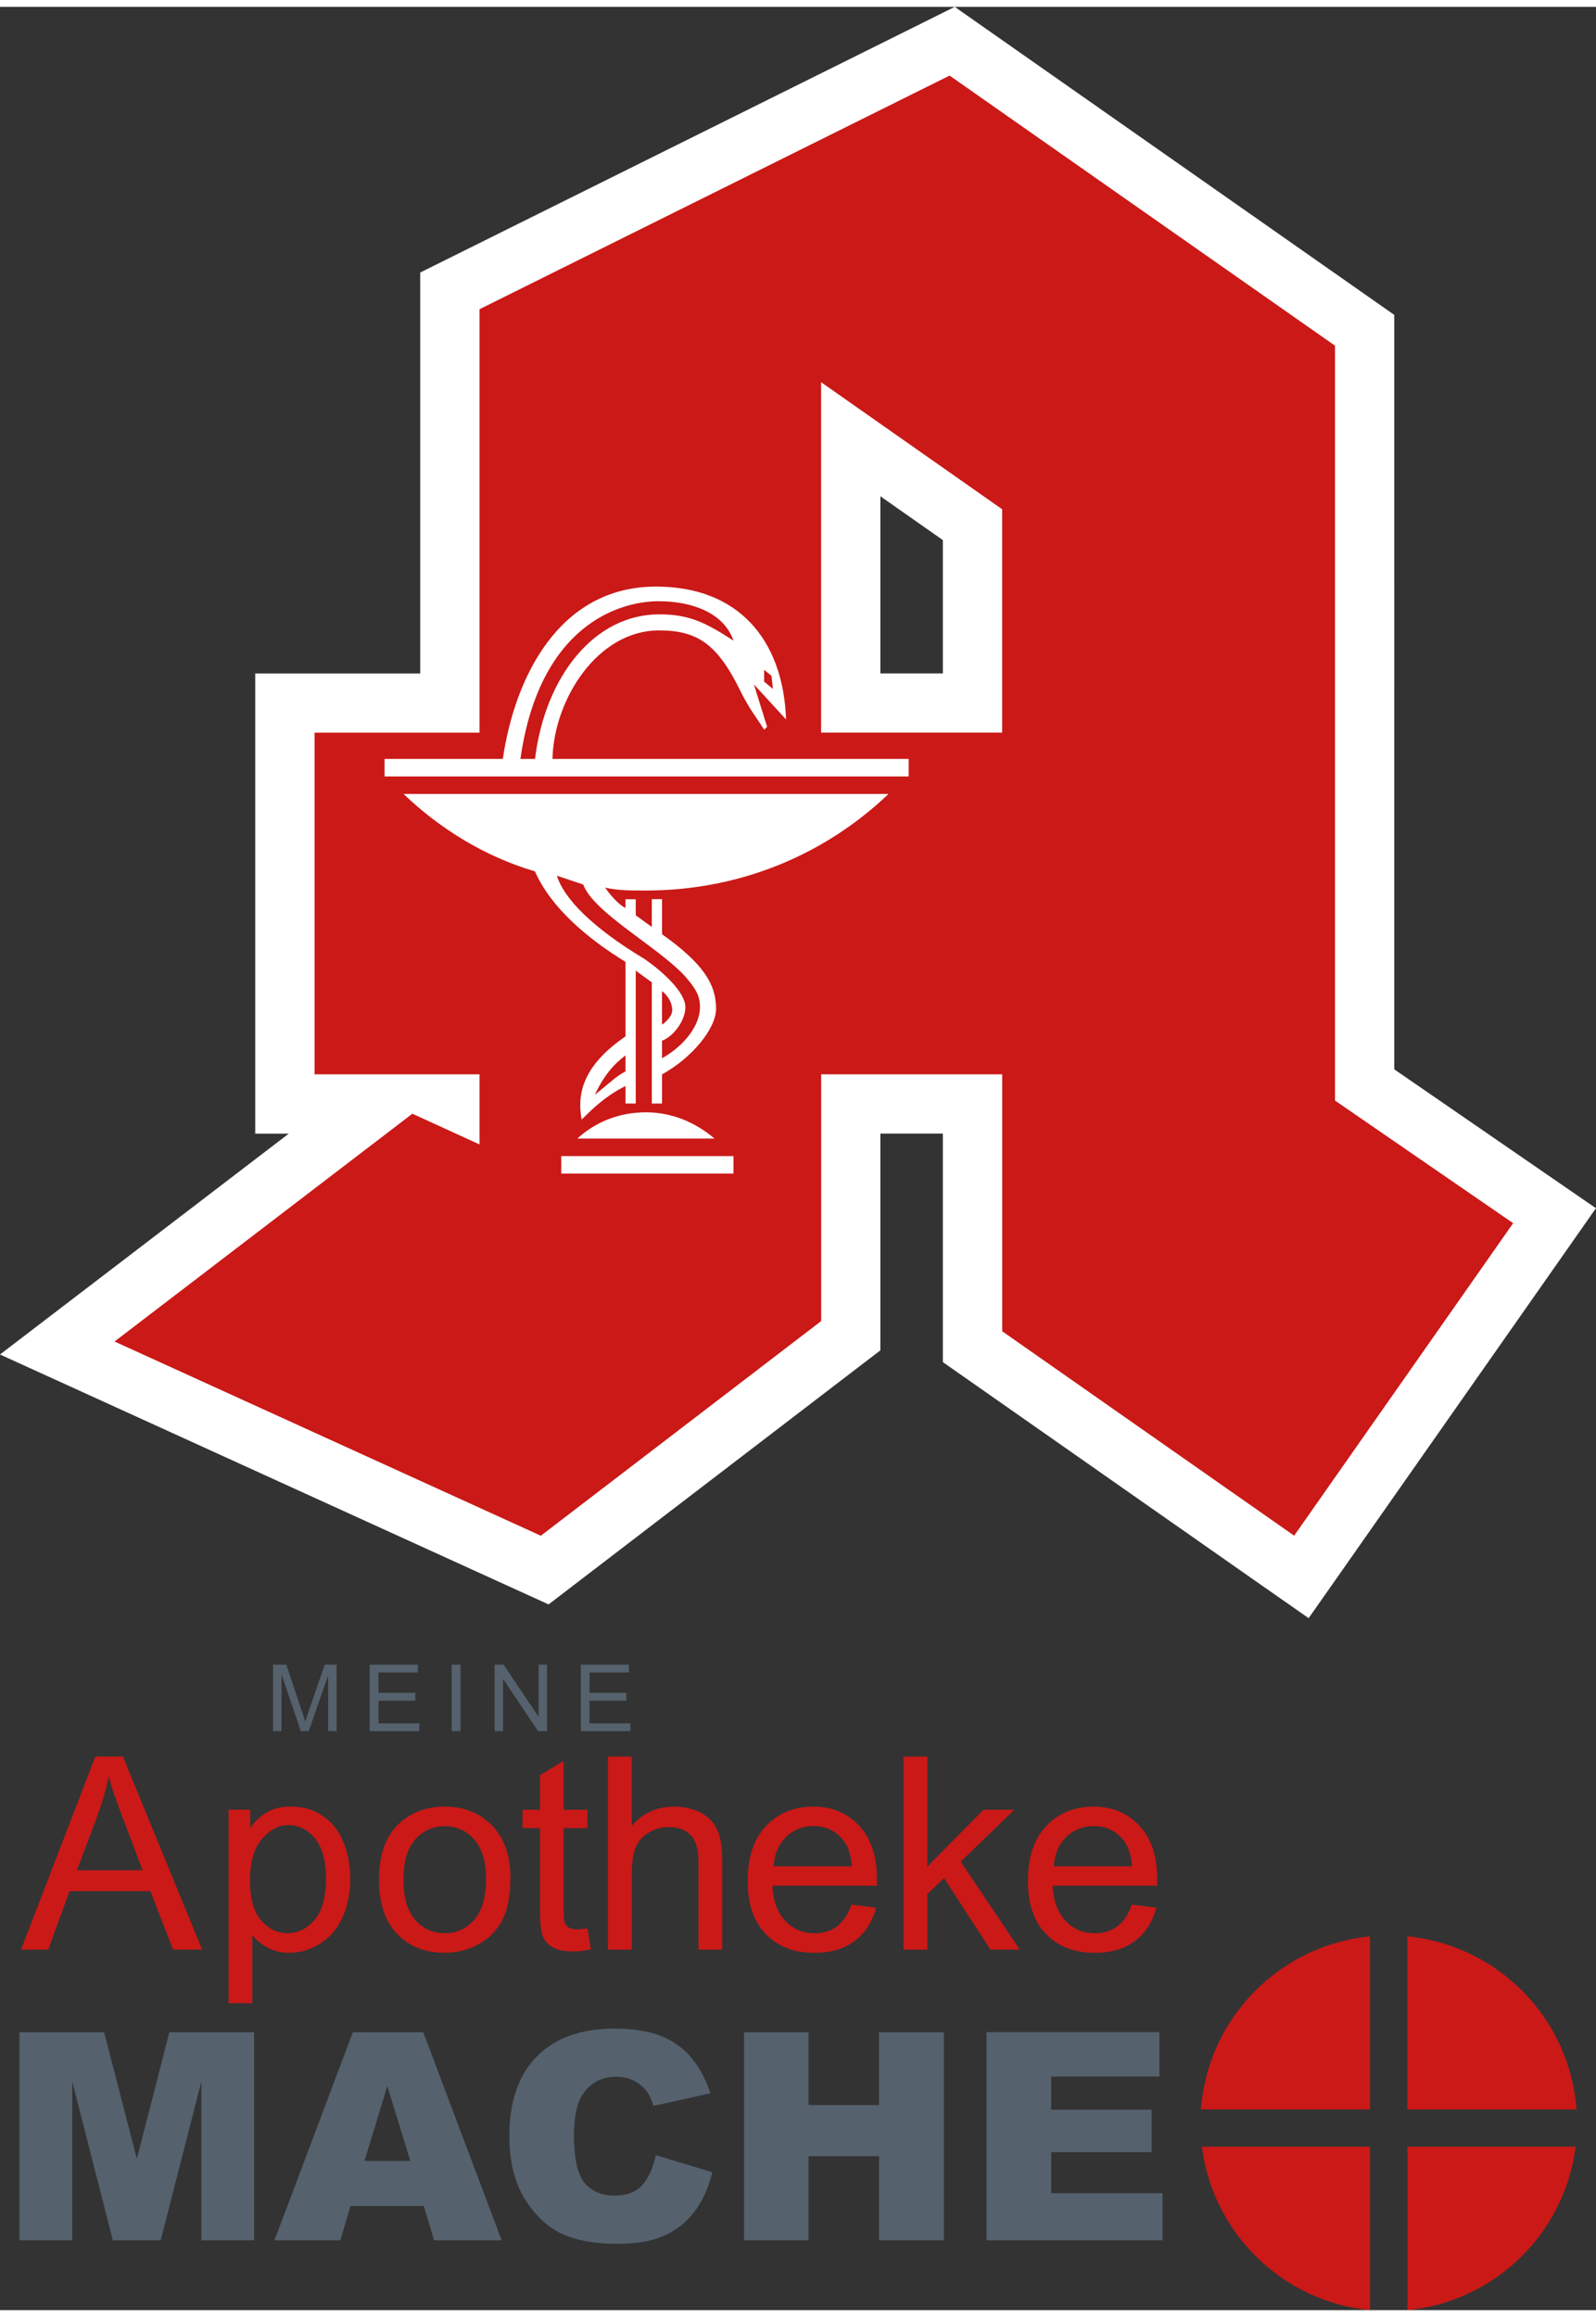
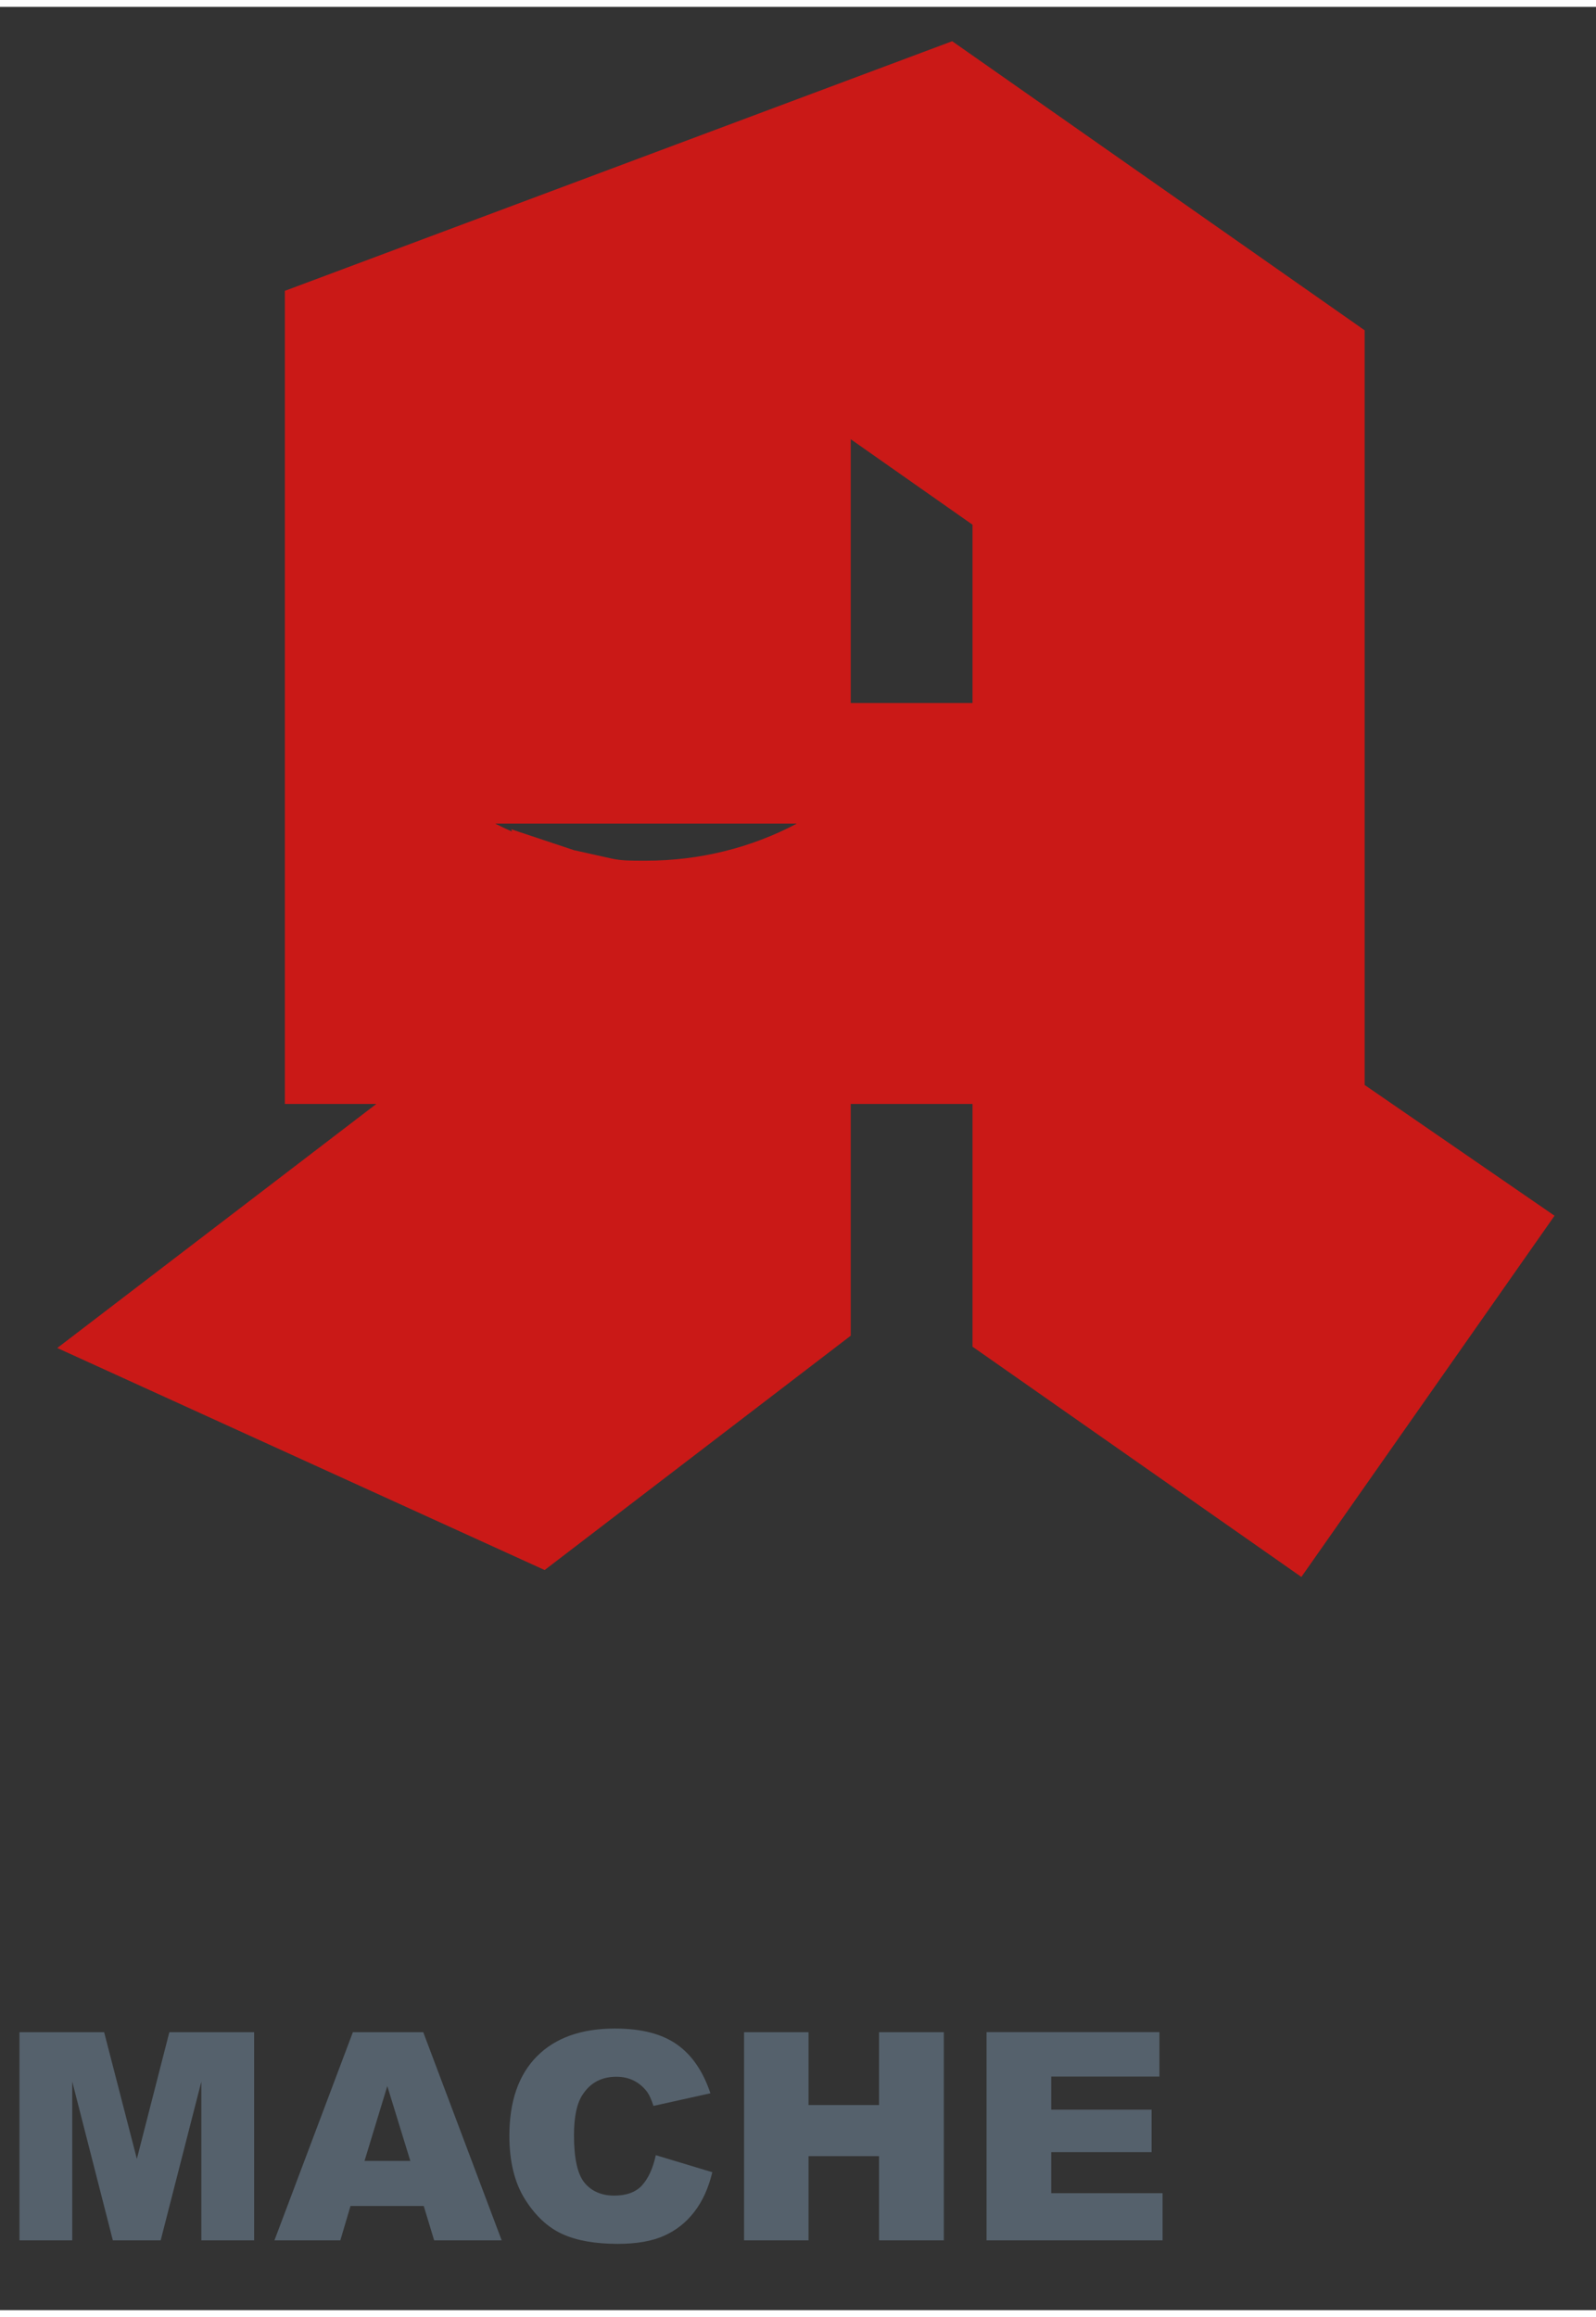
<svg xmlns="http://www.w3.org/2000/svg" id="Ebene_1" version="1.1" viewBox="0 0 263.32 379.98" width="62" height="90">
  <rect x="0" y="0" width="263.32" height="379.98" fill="#333333" stroke="none" />
  <defs>
    <style>
      .st0 {
        fill: #ca1917;
      }

      .st1 {
        fill: #fff;
      }

      .st2 {
        fill: #55616c;
      }
    </style>
  </defs>
-   <path class="st0" d="M7.96,320.5l3.51-9.65h13.35l3.72,9.65h4.81l-13.07-31.85h-4.55l-12.26,31.85h4.49ZM16.2,298.07c.74-2.01,1.31-4.04,1.72-6.08.5,1.72,1.25,3.92,2.27,6.6l3.34,8.82h-10.83l3.51-9.34ZM41.63,329.34v-11.23c.67.84,1.52,1.53,2.56,2.09,1.04.55,2.21.82,3.52.82,1.79,0,3.49-.5,5.11-1.51,1.62-1.01,2.85-2.46,3.7-4.35.85-1.89,1.27-4.02,1.27-6.38,0-2.2-.39-4.22-1.15-6.07s-1.91-3.28-3.42-4.29c-1.51-1.02-3.25-1.52-5.23-1.52-1.51,0-2.8.29-3.85.88-1.06.59-2.01,1.47-2.85,2.64v-3h-3.58v31.92h3.92ZM43.19,302.3c1.28-1.56,2.76-2.34,4.43-2.34s3.13.73,4.34,2.19c1.21,1.46,1.82,3.66,1.82,6.6,0,3.08-.62,5.36-1.86,6.83-1.24,1.47-2.73,2.2-4.48,2.2s-3.17-.71-4.38-2.13c-1.21-1.42-1.81-3.61-1.81-6.58s.64-5.23,1.93-6.79M65.53,317.91c1.99,2.07,4.61,3.11,7.85,3.11,2.02,0,3.88-.47,5.59-1.41,1.71-.94,3-2.26,3.9-3.97.89-1.7,1.34-4.04,1.34-7,0-3.67-1.01-6.54-3.03-8.61-2.02-2.08-4.62-3.12-7.8-3.12-2.86,0-5.29.85-7.28,2.56-2.38,2.06-3.57,5.22-3.57,9.49,0,3.9,1,6.88,3,8.95M68.51,302.33c1.29-1.46,2.92-2.19,4.88-2.19s3.55.73,4.85,2.2c1.3,1.47,1.95,3.63,1.95,6.48,0,3.03-.65,5.28-1.94,6.76-1.3,1.48-2.91,2.22-4.86,2.22s-3.59-.73-4.88-2.2c-1.3-1.47-1.94-3.68-1.94-6.64s.64-5.16,1.94-6.63M95.21,317.15c-.58,0-1.03-.09-1.34-.28-.31-.19-.54-.44-.67-.76-.14-.32-.21-1.03-.21-2.15v-13.49h3.94v-3.04h-3.94v-8.06l-3.9,2.35v5.71h-2.88v3.04h2.88v13.27c0,2.35.16,3.89.48,4.62.32.73.87,1.32,1.65,1.77.78.45,1.89.67,3.31.67.87,0,1.86-.12,2.96-.35l-.57-3.45c-.71.1-1.28.15-1.72.15M104.24,320.5v-12.62c0-1.81.22-3.23.65-4.26.44-1.03,1.16-1.84,2.19-2.44,1.03-.6,2.12-.9,3.28-.9,1.55,0,2.75.44,3.6,1.34.85.89,1.28,2.31,1.28,4.27v14.62h3.92v-14.62c0-2.26-.27-3.98-.82-5.17-.54-1.18-1.45-2.12-2.71-2.79-1.26-.67-2.75-1.01-4.47-1.01-2.79,0-5.1,1.06-6.93,3.17v-11.43h-3.92v31.85h3.92ZM138.1,316.67c-1.02.75-2.24,1.13-3.68,1.13-1.93,0-3.55-.67-4.84-2.02-1.3-1.35-2.01-3.29-2.16-5.82h17.25c.01-.46.02-.81.02-1.04,0-3.81-.98-6.76-2.94-8.86-1.96-2.1-4.48-3.15-7.58-3.15s-5.79,1.07-7.8,3.21c-2.01,2.14-3.01,5.16-3.01,9.04s.99,6.67,2.97,8.75c1.98,2.08,4.67,3.12,8.05,3.12,2.68,0,4.89-.65,6.62-1.95,1.73-1.31,2.91-3.14,3.55-5.5l-4.05-.5c-.6,1.65-1.4,2.85-2.42,3.6M129.68,301.92c1.23-1.2,2.74-1.8,4.54-1.8,1.99,0,3.61.75,4.86,2.26.82.97,1.31,2.42,1.48,4.37h-12.92c.13-2.01.81-3.62,2.04-4.82M152.99,320.5v-9.15l2.77-2.65,7.65,11.8h4.84l-9.74-14.51,8.84-8.56h-5.08l-9.28,9.39v-18.16h-3.92v31.85h3.92ZM184.33,316.67c-1.02.75-2.24,1.13-3.68,1.13-1.93,0-3.54-.67-4.83-2.02-1.3-1.35-2.01-3.29-2.16-5.82h17.25c.01-.46.02-.81.02-1.04,0-3.81-.98-6.76-2.94-8.86-1.96-2.1-4.49-3.15-7.58-3.15s-5.8,1.07-7.8,3.21c-2.01,2.14-3.01,5.16-3.01,9.04s.99,6.67,2.97,8.75c1.98,2.08,4.67,3.12,8.05,3.12,2.69,0,4.9-.65,6.62-1.95,1.73-1.31,2.91-3.14,3.55-5.5l-4.05-.5c-.6,1.65-1.4,2.85-2.42,3.6M175.91,301.92c1.23-1.2,2.74-1.8,4.54-1.8,1.99,0,3.61.75,4.86,2.26.81.97,1.3,2.42,1.48,4.37h-12.92c.13-2.01.81-3.62,2.04-4.82" />
  <path class="st2" d="M3.21,368.46h8.71v-26.19l6.7,26.19h7.89l6.71-26.19v26.19h8.71v-34.34h-13.99l-5.36,20.9-5.4-20.9H3.21v34.34ZM71.63,368.46h11.14l-12.94-34.34h-11.61l-12.94,34.34h10.87l1.68-5.67h12.08l1.72,5.67ZM60.14,355.36l3.76-12.35,3.8,12.35h-7.56ZM105.95,359.37c-1.04,1.14-2.58,1.71-4.62,1.71s-3.73-.7-4.89-2.12c-1.16-1.41-1.74-4.02-1.74-7.83,0-3.07.48-5.33,1.46-6.76,1.28-1.94,3.13-2.9,5.54-2.9,1.07,0,2.03.22,2.89.65.86.44,1.59,1.06,2.19,1.87.36.49.7,1.25,1.03,2.29l9.4-2.08c-1.21-3.63-3.05-6.31-5.53-8.06-2.48-1.75-5.89-2.62-10.23-2.62-5.55,0-9.83,1.53-12.86,4.58-3.03,3.05-4.55,7.42-4.55,13.1,0,4.26.86,7.76,2.58,10.49,1.72,2.73,3.77,4.64,6.14,5.72,2.37,1.09,5.43,1.63,9.17,1.63,3.08,0,5.63-.44,7.62-1.33,2-.89,3.67-2.21,5.01-3.96,1.35-1.75,2.34-3.93,2.96-6.53l-9.32-2.81c-.47,2.17-1.23,3.83-2.27,4.97M122.76,368.46h10.64v-13.89h11.63v13.89h10.69v-34.34h-10.69v12.02h-11.63v-12.02h-10.64v34.34ZM162.77,368.46h29.04v-7.78h-18.37v-6.77h16.56v-7.01h-16.56v-5.46h17.85v-7.33h-28.52v34.34Z" />
-   <path class="st0" d="M260.1,346.87c-1.09-15.03-12.93-27.09-27.9-28.56v28.56h27.9ZM226.04,318.31c-14.97,1.47-26.8,13.53-27.9,28.56h27.9v-28.56ZM198.3,353.02c1.79,14.28,13.31,25.54,27.74,26.96v-26.96h-27.74ZM232.21,379.98c14.43-1.42,25.95-12.68,27.74-26.96h-27.74v26.96Z" />
-   <path class="st2" d="M46.45,284.46v-9.34l3.18,9.34h1.31l3.2-9.18v9.18h1.4v-10.97h-1.96l-2.63,7.63c-.27.77-.46,1.36-.59,1.76-.11-.36-.28-.9-.52-1.62l-2.6-7.77h-2.19v10.97h1.4ZM69.19,284.46v-1.29h-6.75v-3.74h6.08v-1.29h-6.08v-3.36h6.5v-1.29h-7.95v10.97h8.21ZM75.98,273.49h-1.46v10.97h1.46v-10.97ZM83,284.46v-8.62l5.77,8.62h1.49v-10.97h-1.4v8.61l-5.77-8.61h-1.49v10.97h1.4ZM104.02,284.46v-1.29h-6.75v-3.74h6.08v-1.29h-6.08v-3.36h6.5v-1.29h-7.95v10.97h8.21Z" />
-   <path class="st0" d="M160.45,114.85v-29.42l-20.09-14.1v43.52h20.09ZM100.88,140.5c1.64.36,3,.36,5.69.36,8.83,0,17.34-2.12,24.9-6.12h-49.77c.91.47,1.83.9,2.77,1.31l-.11-.37,10.32,3.44,6.2,1.38ZM160.45,221.04v-40.05h-20.09v38.23l-50.5,38.66L9.45,221.25l52.64-40.26h-15.09v-66.14h27.22V46.85L157.1,5.67l68.05,47.69v124.5l31.33,21.57-41.77,59.59-54.26-37.99Z" />
-   <path class="st1" d="M145.25,109.96v-29.22l10.31,7.23v21.99h-10.31ZM157.52,0l-5.2,2.59-77.56,38.54-5.43,2.7v66.14h-27.22v75.92h5.53l-34.69,26.53-12.95,9.9,14.84,6.76,70.33,32.04,5.34,2.43,4.66-3.57,46.25-35.41,3.83-2.93v-35.76h10.31v37.7l4.17,2.92,48.17,33.72,8.01,5.6,5.61-8,36.13-51.55,5.66-8.08-8.12-5.59-25.15-17.32V50.82l-4.17-2.92L162.28,3.34l-4.76-3.34ZM103.2,172.97v2.65c-1.45.73-2.65,1.93-5.06,3.86,1.45-3.13,3.13-5.06,5.06-6.5M109.22,162.37c.96.72,1.69,1.93,1.69,3.13,0,.97-.97,1.93-1.69,2.41v-5.54ZM91.88,143.34l4.34,1.45c1.69,4.58,12.04,10.12,16.62,14.93,1.92,2.17,2.65,3.38,2.65,5.3,0,2.89-2.41,6.26-6.26,8.43v-2.89c1.93-.72,3.85-3.37,3.85-5.54,0-2.41-3.61-5.78-6.75-7.95-8.43-5.06-13.25-9.87-14.45-13.73M126.08,109.38l1.2.97.24,2.17-1.45-1.2v-1.93ZM108.74,98.06c5.06,0,10.6,1.69,12.28,6.5-4.82-3.13-7.47-4.34-12.28-4.34-10.6,0-18.79,10.12-20.47,23.85h-2.41c3.13-21.92,16.14-26.02,22.88-26.02M92.6,192.48h28.42v-2.89h-28.42v2.89ZM95.25,186.7h22.64c-3.13-2.65-6.98-4.33-11.32-4.33-4.58,0-8.43,1.69-11.32,4.33M146.55,129.85h-79.97c6.02,5.78,13.49,10.36,21.68,12.77,2.65,6.02,8.67,11.08,14.94,14.93v12.29c-6.26,4.33-8.19,8.67-7.23,13.73,1.69-1.68,3.86-3.86,7.23-5.54v2.89h1.69v-21.92l2.65,1.93v19.99h1.69v-4.81c4.82-2.65,8.91-7.47,8.91-10.84,0-4.09-2.17-7.47-8.91-12.28v-5.78h-1.69v4.58l-2.65-1.92v-2.65h-1.69v1.45c-.96-.48-2.17-1.69-3.37-3.37,2.17.48,3.85.48,6.75.48,15.65,0,29.63-6.02,39.98-15.9M63.45,126.96h86.47v-2.89h-58.77c.24-9.88,7.47-21.2,17.58-21.2,6.26,0,9.64,2.17,13.49,10.12,1.45,2.89,2.65,4.34,3.86,6.26l.48-.48-2.17-6.99,5.3,5.78c-.48-13.25-7.95-21.92-21.44-21.92-16.14,0-23.36,15.18-25.29,28.43h-19.51v2.89ZM135.47,119.73h29.87v-36.85l-29.87-20.96v57.81ZM156.67,11.34l63.59,44.56v124.53l29.39,20.23-36.13,51.55-48.17-33.72v-42.39h-29.87v40.71l-46.25,35.41-70.33-32.04,49.14-37.58,11.08,5.07v-11.57h-27.22v-56.36h27.22V49.88L156.67,11.34Z" />
+   <path class="st0" d="M160.45,114.85v-29.42l-20.09-14.1v43.52h20.09ZM100.88,140.5c1.64.36,3,.36,5.69.36,8.83,0,17.34-2.12,24.9-6.12h-49.77c.91.47,1.83.9,2.77,1.31l-.11-.37,10.32,3.44,6.2,1.38ZM160.45,221.04v-40.05h-20.09v38.23l-50.5,38.66L9.45,221.25l52.64-40.26h-15.09v-66.14V46.85L157.1,5.67l68.05,47.69v124.5l31.33,21.57-41.77,59.59-54.26-37.99Z" />
</svg>